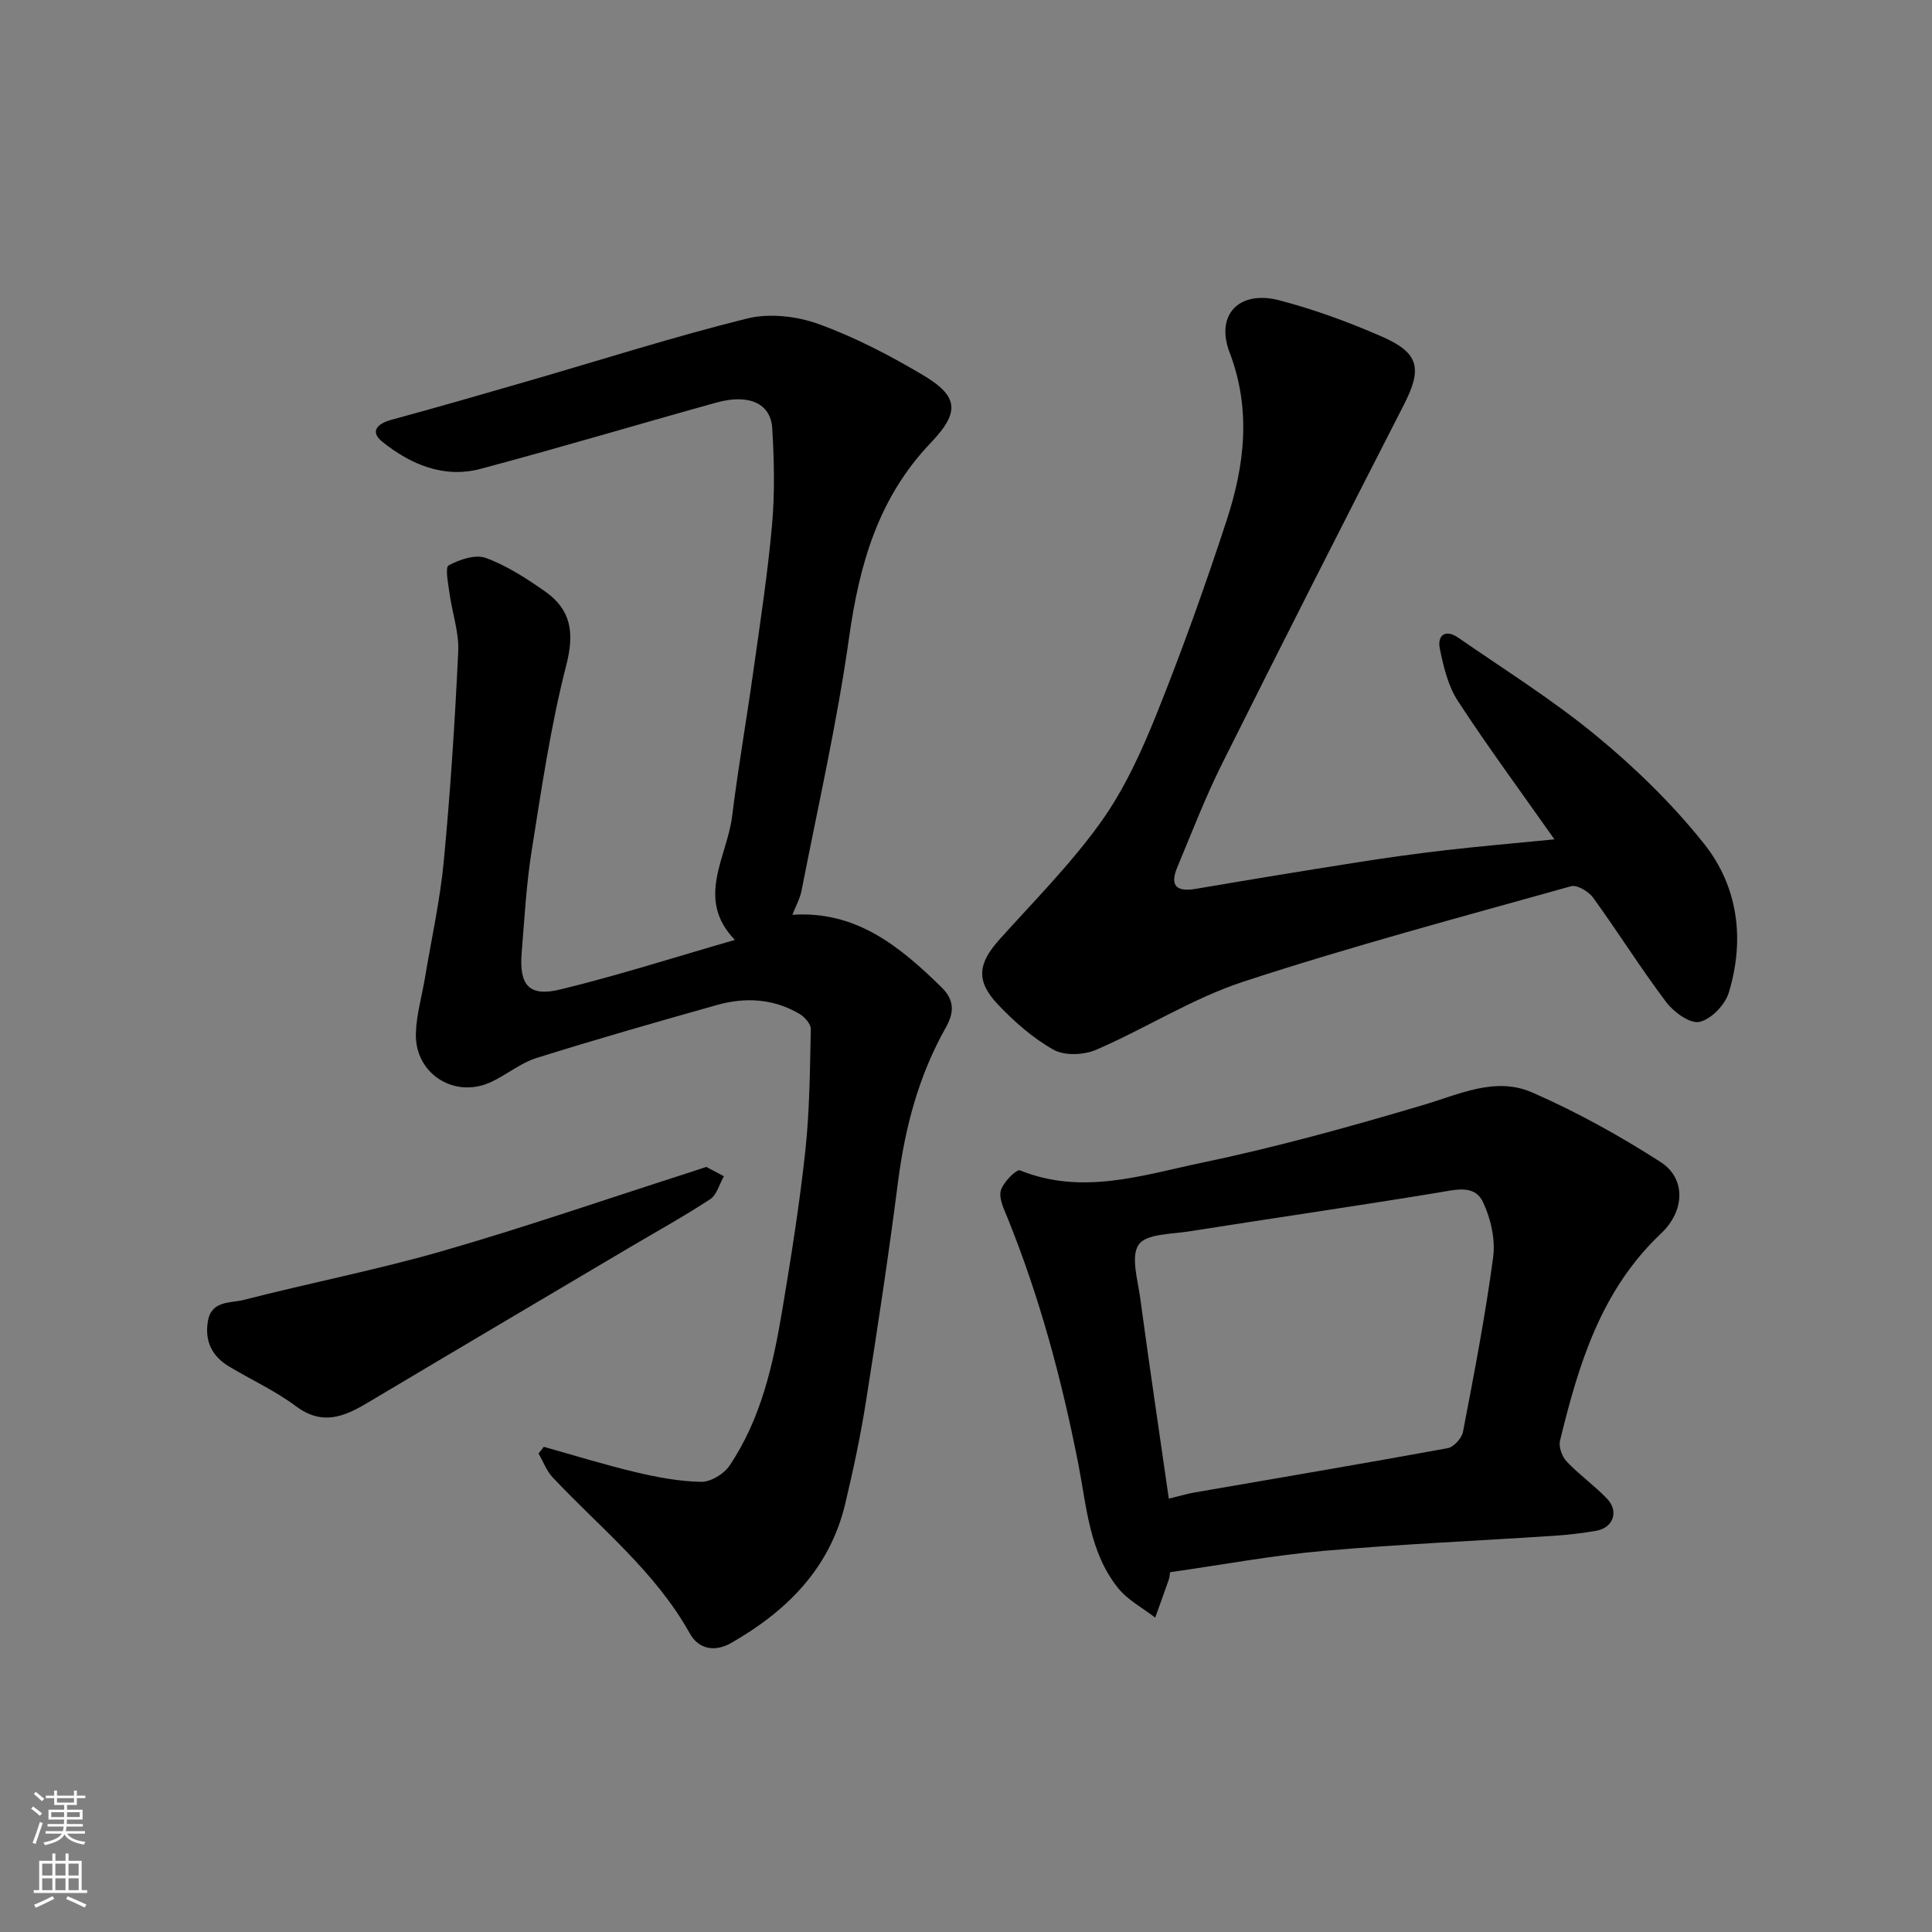
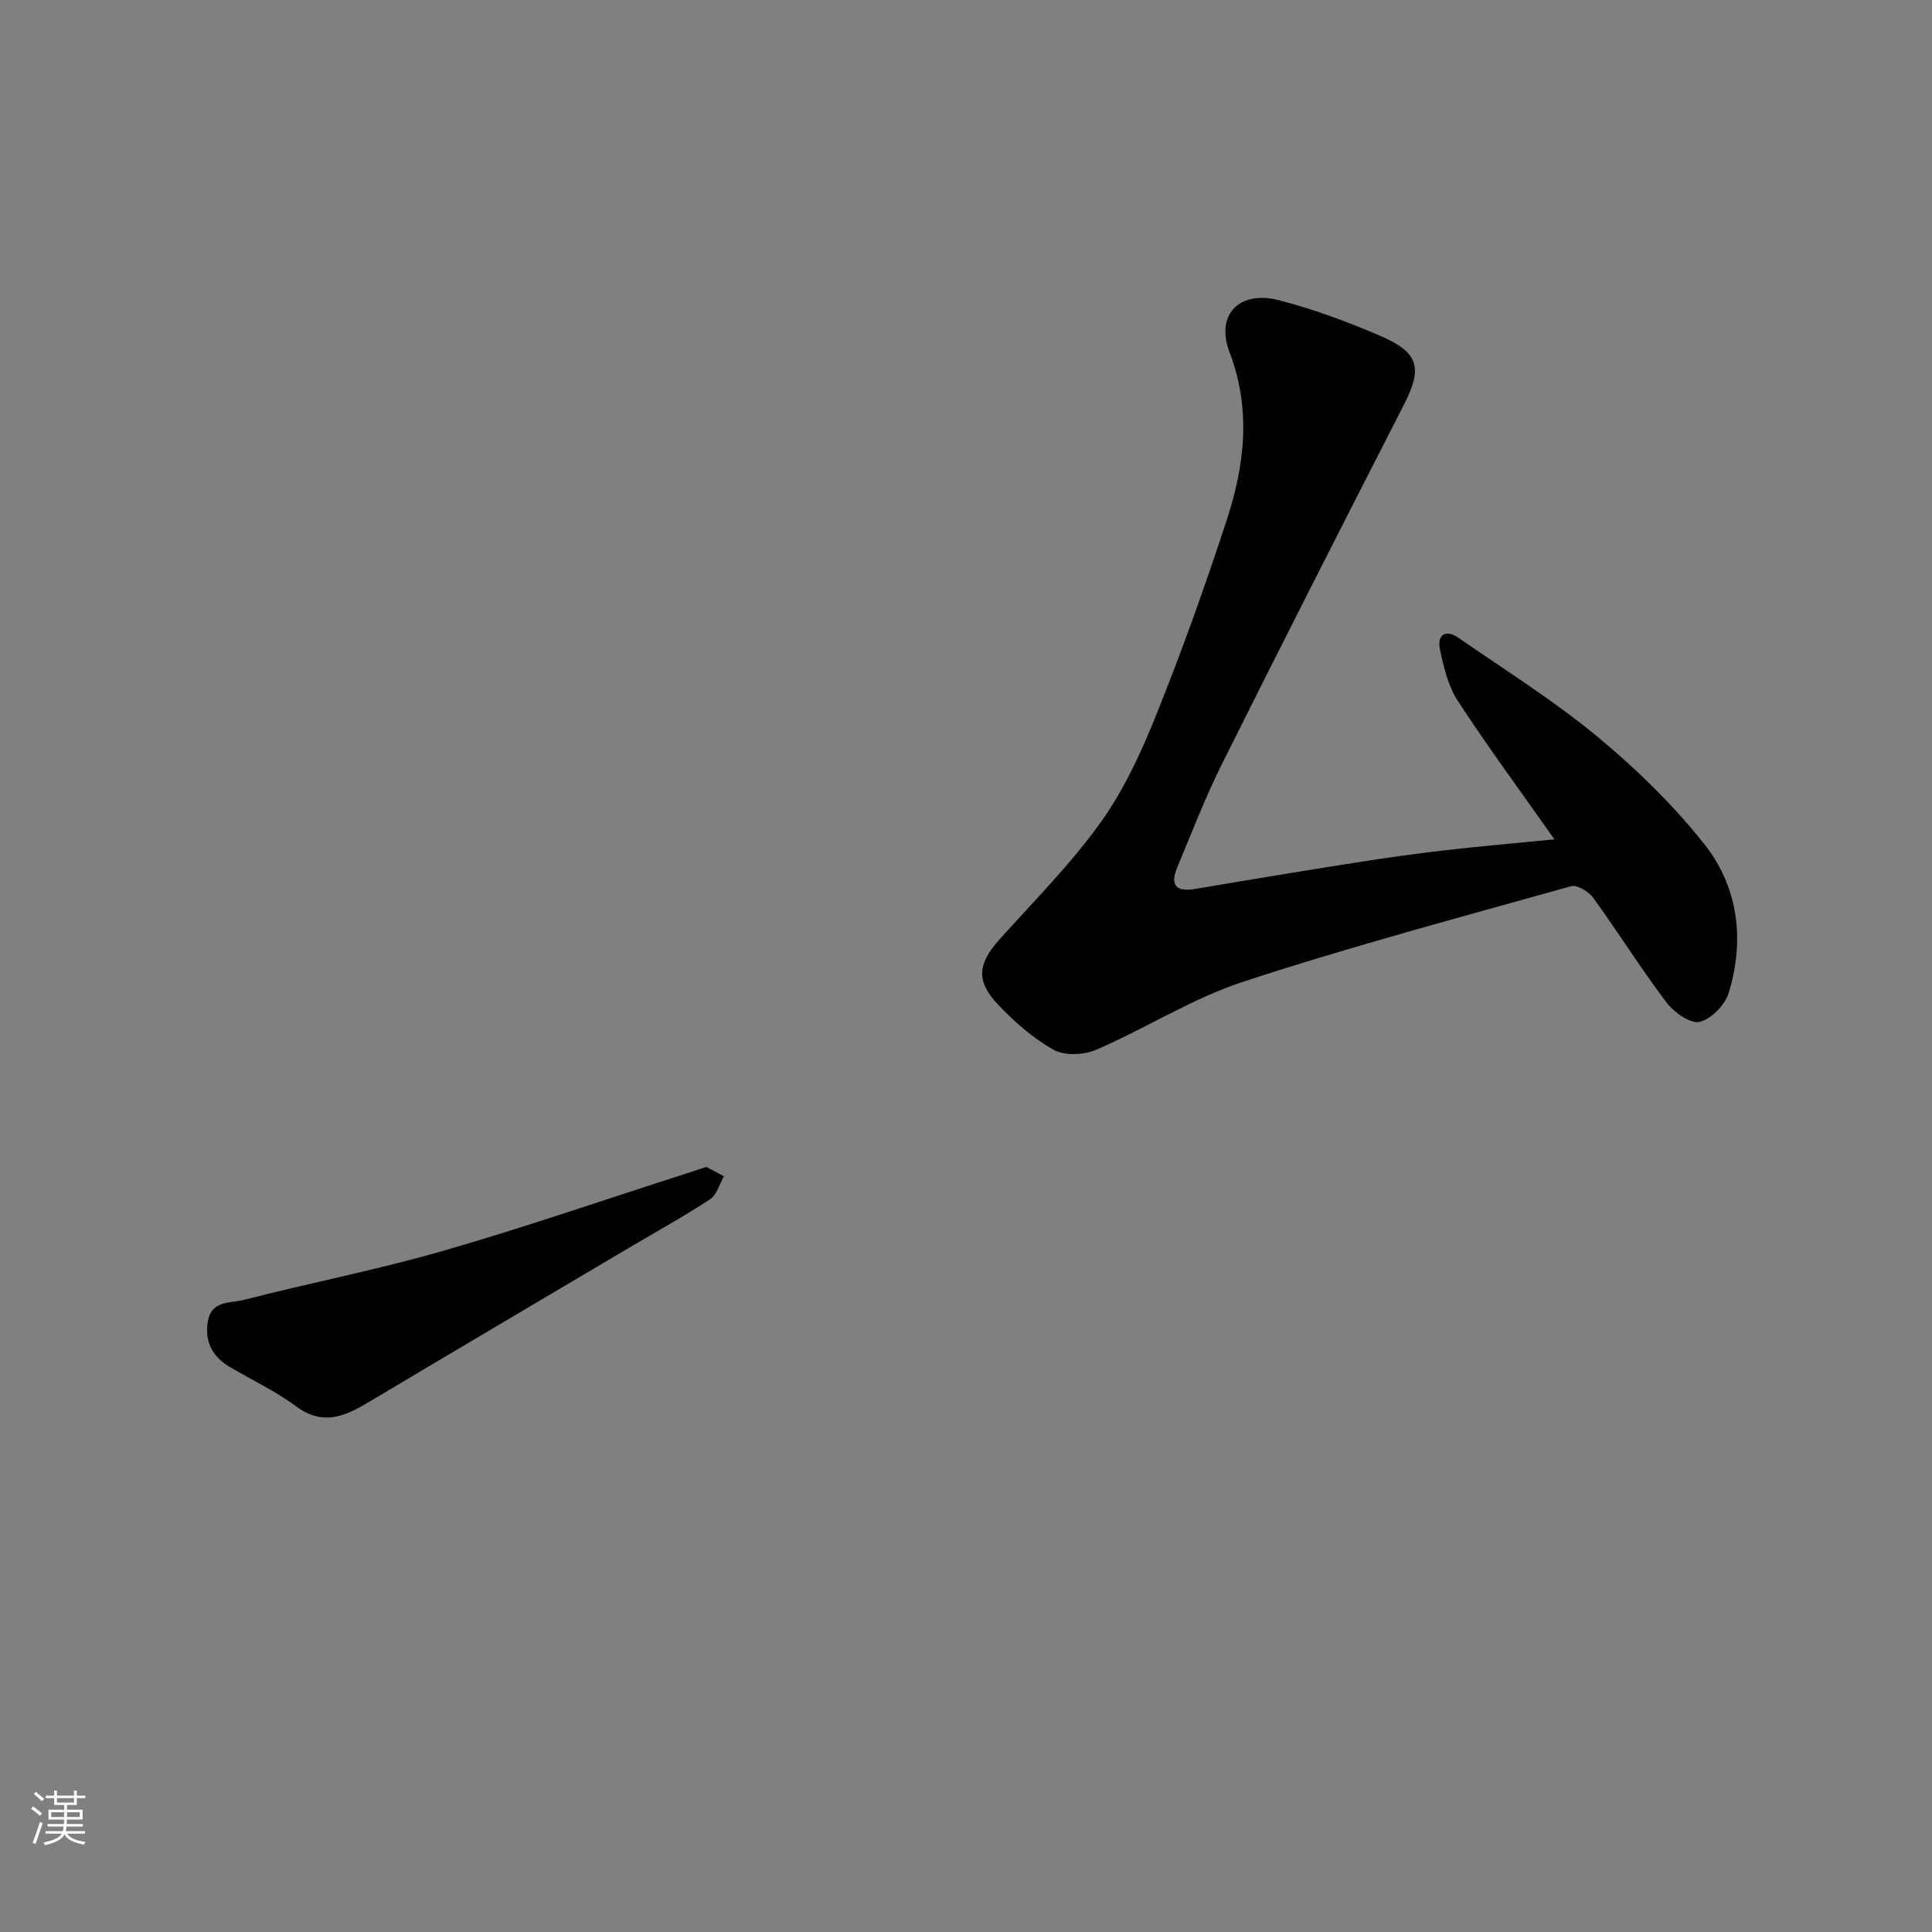
<svg xmlns="http://www.w3.org/2000/svg" enable-background="new 0 0 400 400" viewBox="0 0 400 400">
  <rect x="0" y="0" width="400" height="400" fill="#808080" stroke="none" />
  <g fill="#010000">
-     <path d="m112.59 299.55c6.35 1.78 12.66 3.74 19.07 5.26 4.43 1.05 9 1.91 13.52 1.99 1.97.03 4.7-1.63 5.85-3.34 6.53-9.68 9.03-20.87 10.92-32.16 1.83-10.96 3.59-21.95 4.78-32.99.9-8.37.96-16.84 1.14-25.27.02-1.05-1.31-2.52-2.38-3.15-5.36-3.14-11.19-3.47-17.04-1.82-12.5 3.52-24.99 7.09-37.38 10.98-3.33 1.05-6.2 3.49-9.42 4.98-7.54 3.5-15.76-1.7-15.55-10.02.1-3.86 1.24-7.69 1.88-11.54 1.34-8.05 3.13-16.05 3.9-24.16 1.37-14.43 2.31-28.92 2.99-43.4.19-3.98-1.25-8.02-1.8-12.05-.27-1.99-.95-5.38-.19-5.8 2.26-1.22 5.55-2.34 7.71-1.54 4.34 1.59 8.39 4.22 12.22 6.9 5.43 3.79 6.16 8.56 4.44 15.27-3.24 12.59-5.12 25.55-7.17 38.41-1.11 6.96-1.49 14.05-2.07 21.09-.56 6.81 1.51 9.25 8.04 7.66 11.98-2.92 23.76-6.7 36.1-10.25-8.22-8.49-1.62-17.09-.57-25.61 1.24-10.05 3-20.04 4.4-30.08 1.41-10.05 2.96-20.1 3.86-30.2.59-6.64.45-13.39.04-20.05-.32-5.18-4.87-7.17-11.56-5.31-16.29 4.52-32.49 9.37-48.82 13.72-7.6 2.02-14.44-.9-20.3-5.57-2.69-2.14-1.12-3.79 1.89-4.6 9.41-2.55 18.78-5.27 28.15-7.98 15.14-4.38 30.18-9.19 45.47-12.98 4.58-1.13 10.21-.49 14.71 1.13 7.44 2.68 14.6 6.41 21.43 10.44 7.64 4.5 8 7.74 1.81 14.22-10.83 11.34-14.75 25.16-16.87 40.28-2.47 17.56-6.43 34.92-9.83 52.34-.33 1.72-1.24 3.32-1.91 5.05 13.23-.89 22.25 6.57 30.86 14.98 2.73 2.67 2.67 5.24.91 8.36-5.61 9.93-8.45 20.7-9.9 31.99-1.95 15.24-4.26 30.44-6.66 45.61-1.12 7.07-2.62 14.09-4.28 21.05-3.18 13.35-12.08 22.16-23.56 28.75-3.36 1.93-6.75 1.37-8.6-1.95-7.16-12.84-18.56-21.86-28.39-32.31-1.28-1.36-1.97-3.29-2.93-4.95.37-.46.73-.92 1.09-1.38z" />
    <path d="m321.83 173.78c-7.05-10.02-13.8-19.16-20-28.66-2.02-3.1-2.96-7.06-3.72-10.77-.59-2.89 1.19-4.14 3.81-2.32 9.66 6.68 19.68 12.95 28.71 20.41 8.03 6.63 15.65 14.06 22.13 22.19 7.13 8.94 8.51 19.9 5.16 30.9-.76 2.51-3.65 5.5-6.05 6.04-1.94.43-5.31-1.99-6.86-4.04-5.3-7.02-9.98-14.51-15.15-21.65-.93-1.29-3.33-2.74-4.57-2.4-22.69 6.35-45.47 12.43-67.85 19.76-10.56 3.46-20.2 9.66-30.48 14.1-2.54 1.1-6.53 1.28-8.81.01-4.29-2.4-8.18-5.83-11.59-9.44-4.59-4.87-4.07-8.46.41-13.45 7.15-7.96 14.78-15.62 20.97-24.28 4.87-6.81 8.46-14.72 11.6-22.55 5.26-13.11 10.02-26.45 14.42-39.88 3.74-11.41 5.12-22.98.61-34.8-2.97-7.79 1.97-12.95 10.31-10.77 7.2 1.88 14.28 4.48 21.12 7.46 7.87 3.42 8.49 6.66 4.67 14.14-12.66 24.73-25.25 49.49-37.65 74.34-3.48 6.97-6.28 14.28-9.29 21.48-1.59 3.81-.11 5.1 3.82 4.43 11.1-1.89 22.21-3.72 33.33-5.47 6.14-.97 12.29-1.83 18.47-2.54 7.13-.82 14.28-1.43 22.48-2.24z" />
-     <path d="m242.25 325.51c-.08.52-.09 1.03-.25 1.48-.92 2.65-1.88 5.28-2.83 7.92-2.58-2-5.65-3.61-7.65-6.08-6.01-7.43-6.54-16.94-8.27-25.75-3.43-17.48-8-34.54-14.7-51.05-.73-1.79-1.8-3.97-1.33-5.57.5-1.71 3.25-4.44 3.96-4.15 12.79 5.2 25.26 1.02 37.52-1.55 15.42-3.22 30.66-7.44 45.77-11.92 7.57-2.24 15.1-6 22.75-2.66 9.22 4.03 18.14 8.97 26.61 14.42 5.14 3.3 5.14 9.99.06 14.79-12.45 11.76-17.07 27.11-20.91 42.91-.31 1.28.44 3.3 1.4 4.31 2.6 2.74 5.74 4.96 8.35 7.69 2.5 2.61 1.27 6.02-2.25 6.63-2.9.5-5.84.85-8.77 1.04-15.96 1.05-31.95 1.74-47.88 3.14-10.42.93-20.75 2.86-31.58 4.4zm-.26-15.23c2.39-.58 3.79-1.01 5.22-1.26 17.51-3.04 35.04-5.99 52.52-9.19 1.26-.23 2.92-2.07 3.17-3.4 2.3-12.01 4.63-24.03 6.24-36.14.49-3.7-.49-8.05-2.13-11.46-1.74-3.62-5.61-2.51-9.16-1.93-17.23 2.84-34.51 5.33-51.76 8.06-3.62.57-8.77.48-10.33 2.72-1.68 2.41-.22 7.22.29 10.93 1.85 13.72 3.89 27.42 5.94 41.67z" />
    <path d="m146.22 241.6c1.2.63 2.43 1.28 3.66 1.93-.93 1.62-1.47 3.85-2.86 4.76-5.44 3.57-11.15 6.71-16.75 10.03-18.07 10.7-36.16 21.38-54.2 32.13-4.85 2.89-9.37 4.74-14.76.72-4.28-3.19-9.22-5.47-13.84-8.22-3.59-2.13-5.14-5.31-4.42-9.46.74-4.28 4.71-3.66 7.42-4.36 13.67-3.51 27.56-6.21 41.11-10.11 17.01-4.9 33.76-10.69 50.63-16.1 1.22-.39 2.43-.8 4.01-1.32z" />
  </g>
  <path d="m6.44 374.46.42-.45c.65.47 1.27.95 1.85 1.44l-.45.49c-.65-.56-1.25-1.06-1.82-1.48m.93 7.33-.63-.26c.55-1.36 1.05-2.8 1.52-4.33.19.1.38.19.59.27-.46 1.29-.95 2.73-1.48 4.32m-.38-10.38.44-.42c.43.34 1.01.82 1.74 1.44l-.49.49c-.53-.51-1.09-1.01-1.69-1.51m2.5.35h1.72v-1.04h.59v1.04h3.52v-1.04h.59v1.04h1.75v.53h-1.75v1.42h-2.03v.97h3.22v2.03h-3.24c0 .35-.01.66-.03.93h3.32v.53h-3.37c-.03.27-.08.58-.15.94h3.96v.53h-3.71c.67.92 1.93 1.48 3.79 1.68-.13.24-.23.44-.29.59-2.13-.38-3.48-1.08-4.04-2.12-.43.97-1.77 1.72-4.03 2.23-.09-.19-.2-.37-.33-.55 2.1-.42 3.37-1.03 3.81-1.83h-3.36v-.53h3.58c.08-.29.13-.61.16-.94h-3.33v-.53h3.39c.02-.27.04-.58.04-.93h-3.23v-2.03h3.25v-.97h-2.07v-1.42h-1.73zm1.12 3.44v1h2.65c.01-.3.02-.44.01-.4v-.25-.35zm1.19-2h3.52v-.91h-3.52zm4.71 2h-2.63v.59c0 .15-.01.28-.01.4h2.64z" fill="#fafbfa" />
-   <path d="m13.56 383.74h.63v1.52h2.72v6.07h1.13v.6h-11.06v-.6h1.13v-6.07h2.73v-1.52h.63v1.52h2.1v-1.52zm-2.69 8.83.38.56c-1.24.63-2.53 1.25-3.85 1.85-.1-.21-.21-.42-.34-.63 1.36-.55 2.63-1.15 3.81-1.78m-2.13-4.27h2.1v-2.45h-2.1zm0 3.04h2.1v-2.46h-2.1zm2.72-3.04h2.1v-2.45h-2.1zm0 3.04h2.1v-2.46h-2.1zm6.07 3.6c-1.41-.71-2.7-1.3-3.86-1.78l.35-.56c1.45.62 2.75 1.19 3.88 1.72zm-1.25-9.09h-2.1v2.45h2.1zm-2.09 5.49h2.1v-2.46h-2.1z" fill="#fafbfa" />
</svg>